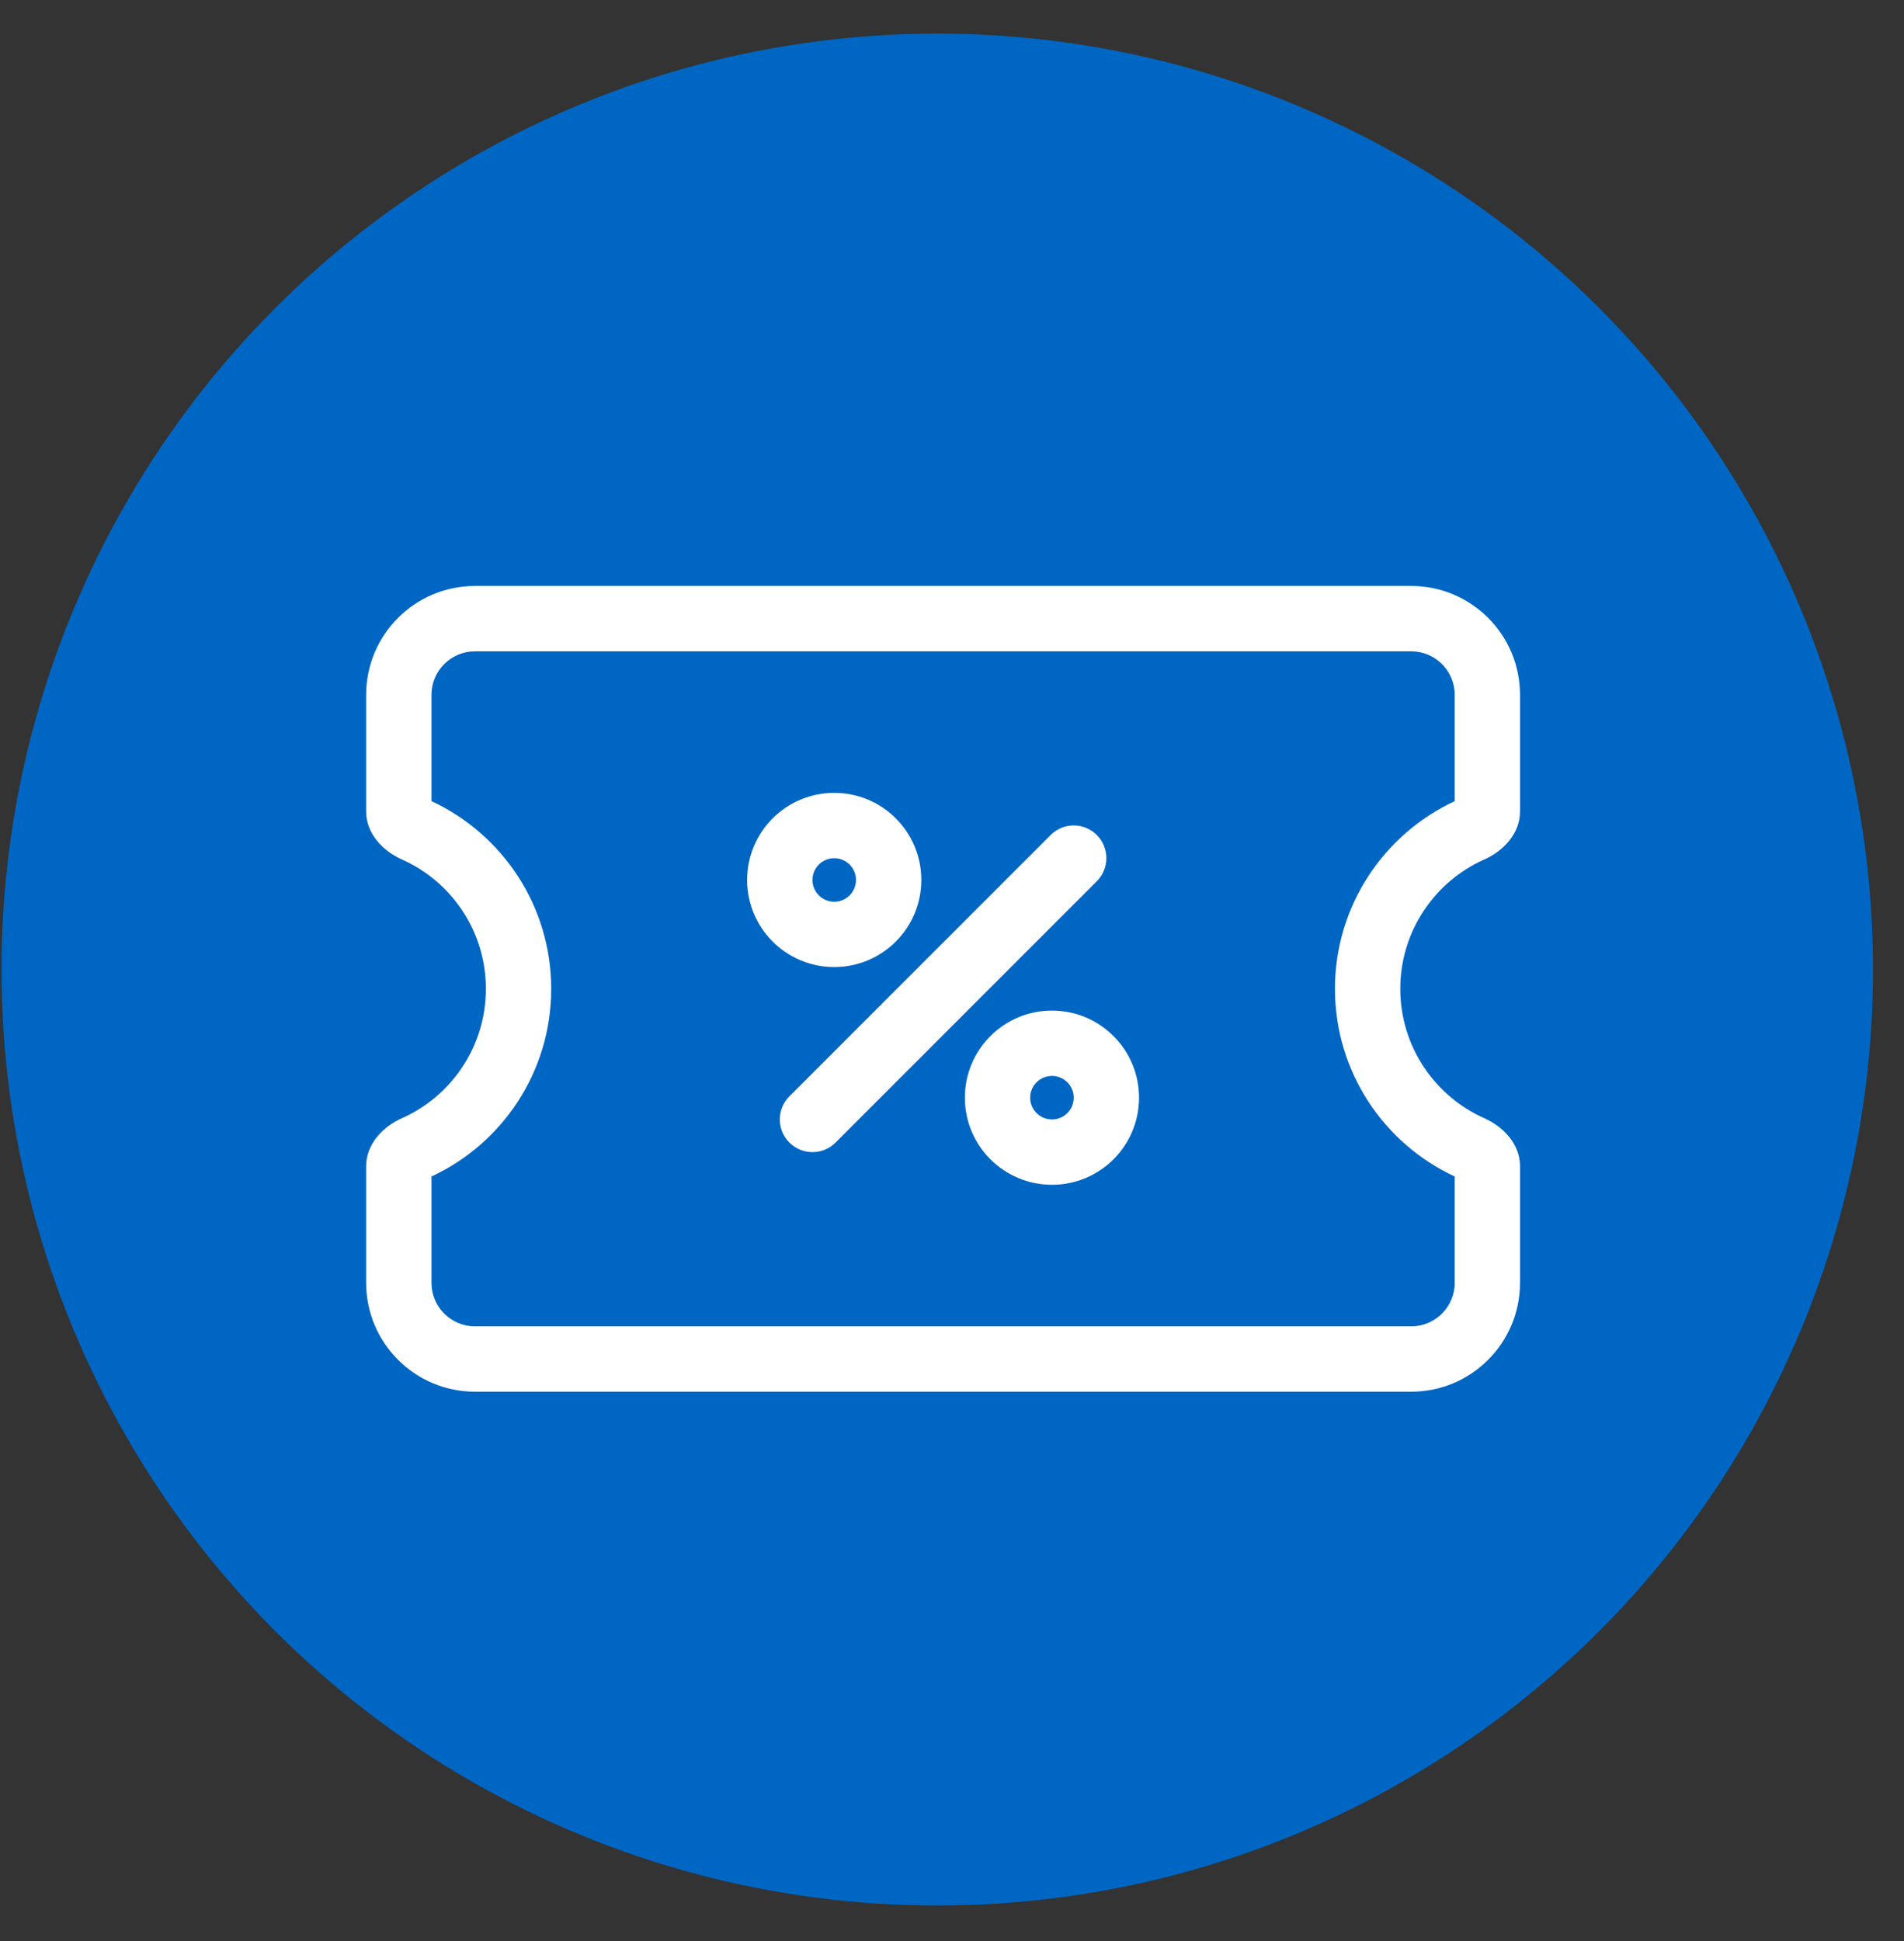
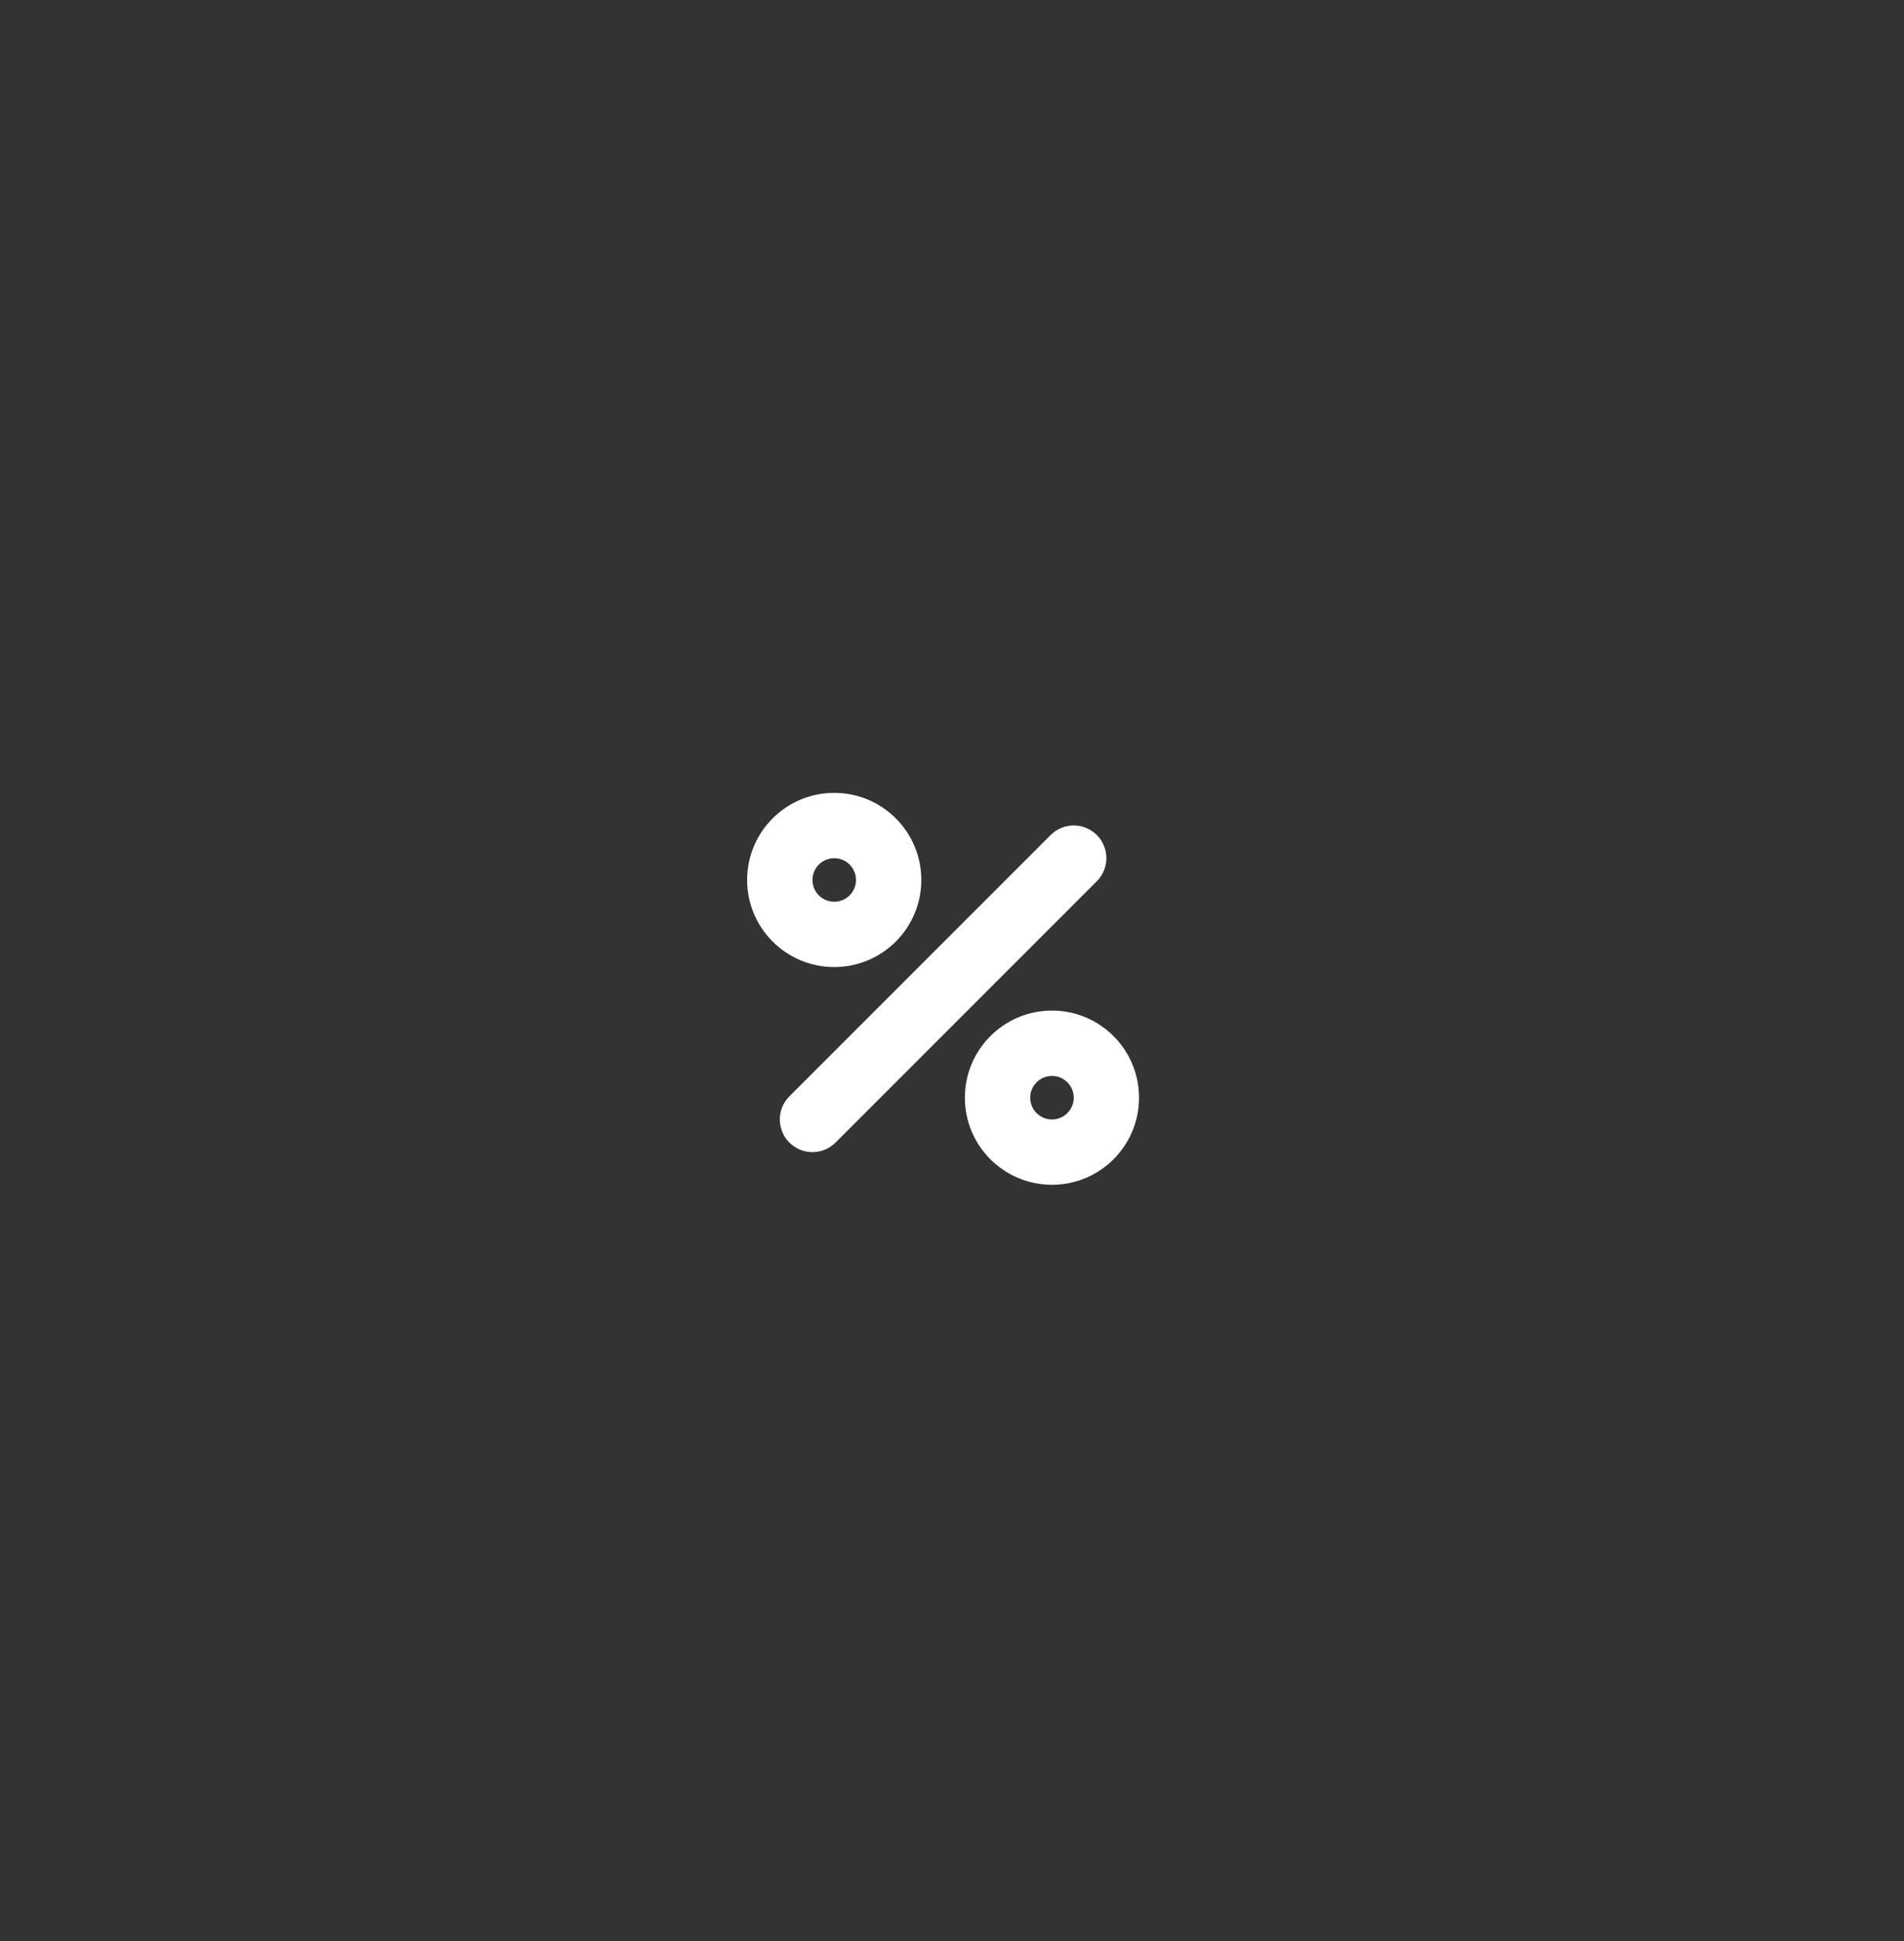
<svg xmlns="http://www.w3.org/2000/svg" width="52" height="53" viewBox="0 0 52 53" fill="none">
  <rect x="0" y="0" width="52" height="53" fill="#333333" stroke="none" />
-   <circle cx="25.597" cy="26.474" r="25.556" fill="#0066C3" />
  <path fill-rule="evenodd" clip-rule="evenodd" d="M20.405 24.027C20.405 22.713 21.47 21.649 22.784 21.649C24.097 21.649 25.162 22.713 25.162 24.027C25.162 25.341 24.097 26.405 22.784 26.405C21.47 26.405 20.405 25.341 20.405 24.027ZM22.784 23.433C22.455 23.433 22.189 23.699 22.189 24.027C22.189 24.355 22.455 24.622 22.784 24.622C23.112 24.622 23.378 24.355 23.378 24.027C23.378 23.699 23.112 23.433 22.784 23.433Z" fill="white" />
-   <path d="M29.955 22.8C29.607 22.452 29.042 22.452 28.694 22.8L21.559 29.935C21.21 30.284 21.21 30.848 21.559 31.197C21.907 31.545 22.472 31.545 22.82 31.197L29.955 24.062C30.303 23.713 30.303 23.149 29.955 22.8Z" fill="white" />
+   <path d="M29.955 22.8C29.607 22.452 29.042 22.452 28.694 22.8L21.559 29.935C21.21 30.284 21.21 30.848 21.559 31.197C21.907 31.545 22.472 31.545 22.82 31.197L29.955 24.062C30.303 23.713 30.303 23.149 29.955 22.8" fill="white" />
  <path fill-rule="evenodd" clip-rule="evenodd" d="M28.73 27.594C27.416 27.594 26.352 28.659 26.352 29.972C26.352 31.286 27.416 32.35 28.73 32.35C30.044 32.35 31.108 31.286 31.108 29.972C31.108 28.659 30.044 27.594 28.73 27.594ZM28.135 29.972C28.135 29.644 28.402 29.378 28.73 29.378C29.058 29.378 29.325 29.644 29.325 29.972C29.325 30.3 29.058 30.567 28.73 30.567C28.402 30.567 28.135 30.3 28.135 29.972Z" fill="white" />
-   <path fill-rule="evenodd" clip-rule="evenodd" d="M10 18.973C10 17.331 11.331 16 12.973 16H38.541C40.182 16 41.513 17.331 41.513 18.973V22.161C41.513 22.748 41.074 23.229 40.538 23.467C39.186 24.069 38.243 25.424 38.243 27C38.243 28.575 39.186 29.931 40.538 30.533C41.074 30.771 41.513 31.252 41.513 31.839V35.027C41.513 36.669 40.182 38 38.541 38H12.973C11.331 38 10 36.669 10 35.027V31.839C10 31.252 10.44 30.771 10.976 30.533C12.328 29.931 13.27 28.575 13.27 27C13.27 25.424 12.328 24.069 10.976 23.467C10.44 23.229 10 22.748 10 22.161V18.973ZM11.784 18.973C11.784 18.316 12.316 17.784 12.973 17.784H38.541C39.197 17.784 39.73 18.316 39.73 18.973V21.875C37.802 22.771 36.459 24.727 36.459 27C36.459 29.273 37.802 31.229 39.73 32.124V35.027C39.73 35.684 39.197 36.216 38.541 36.216H12.973C12.316 36.216 11.784 35.684 11.784 35.027V32.124C13.712 31.229 15.054 29.273 15.054 27C15.054 24.727 13.712 22.771 11.784 21.875V18.973Z" fill="white" />
</svg>